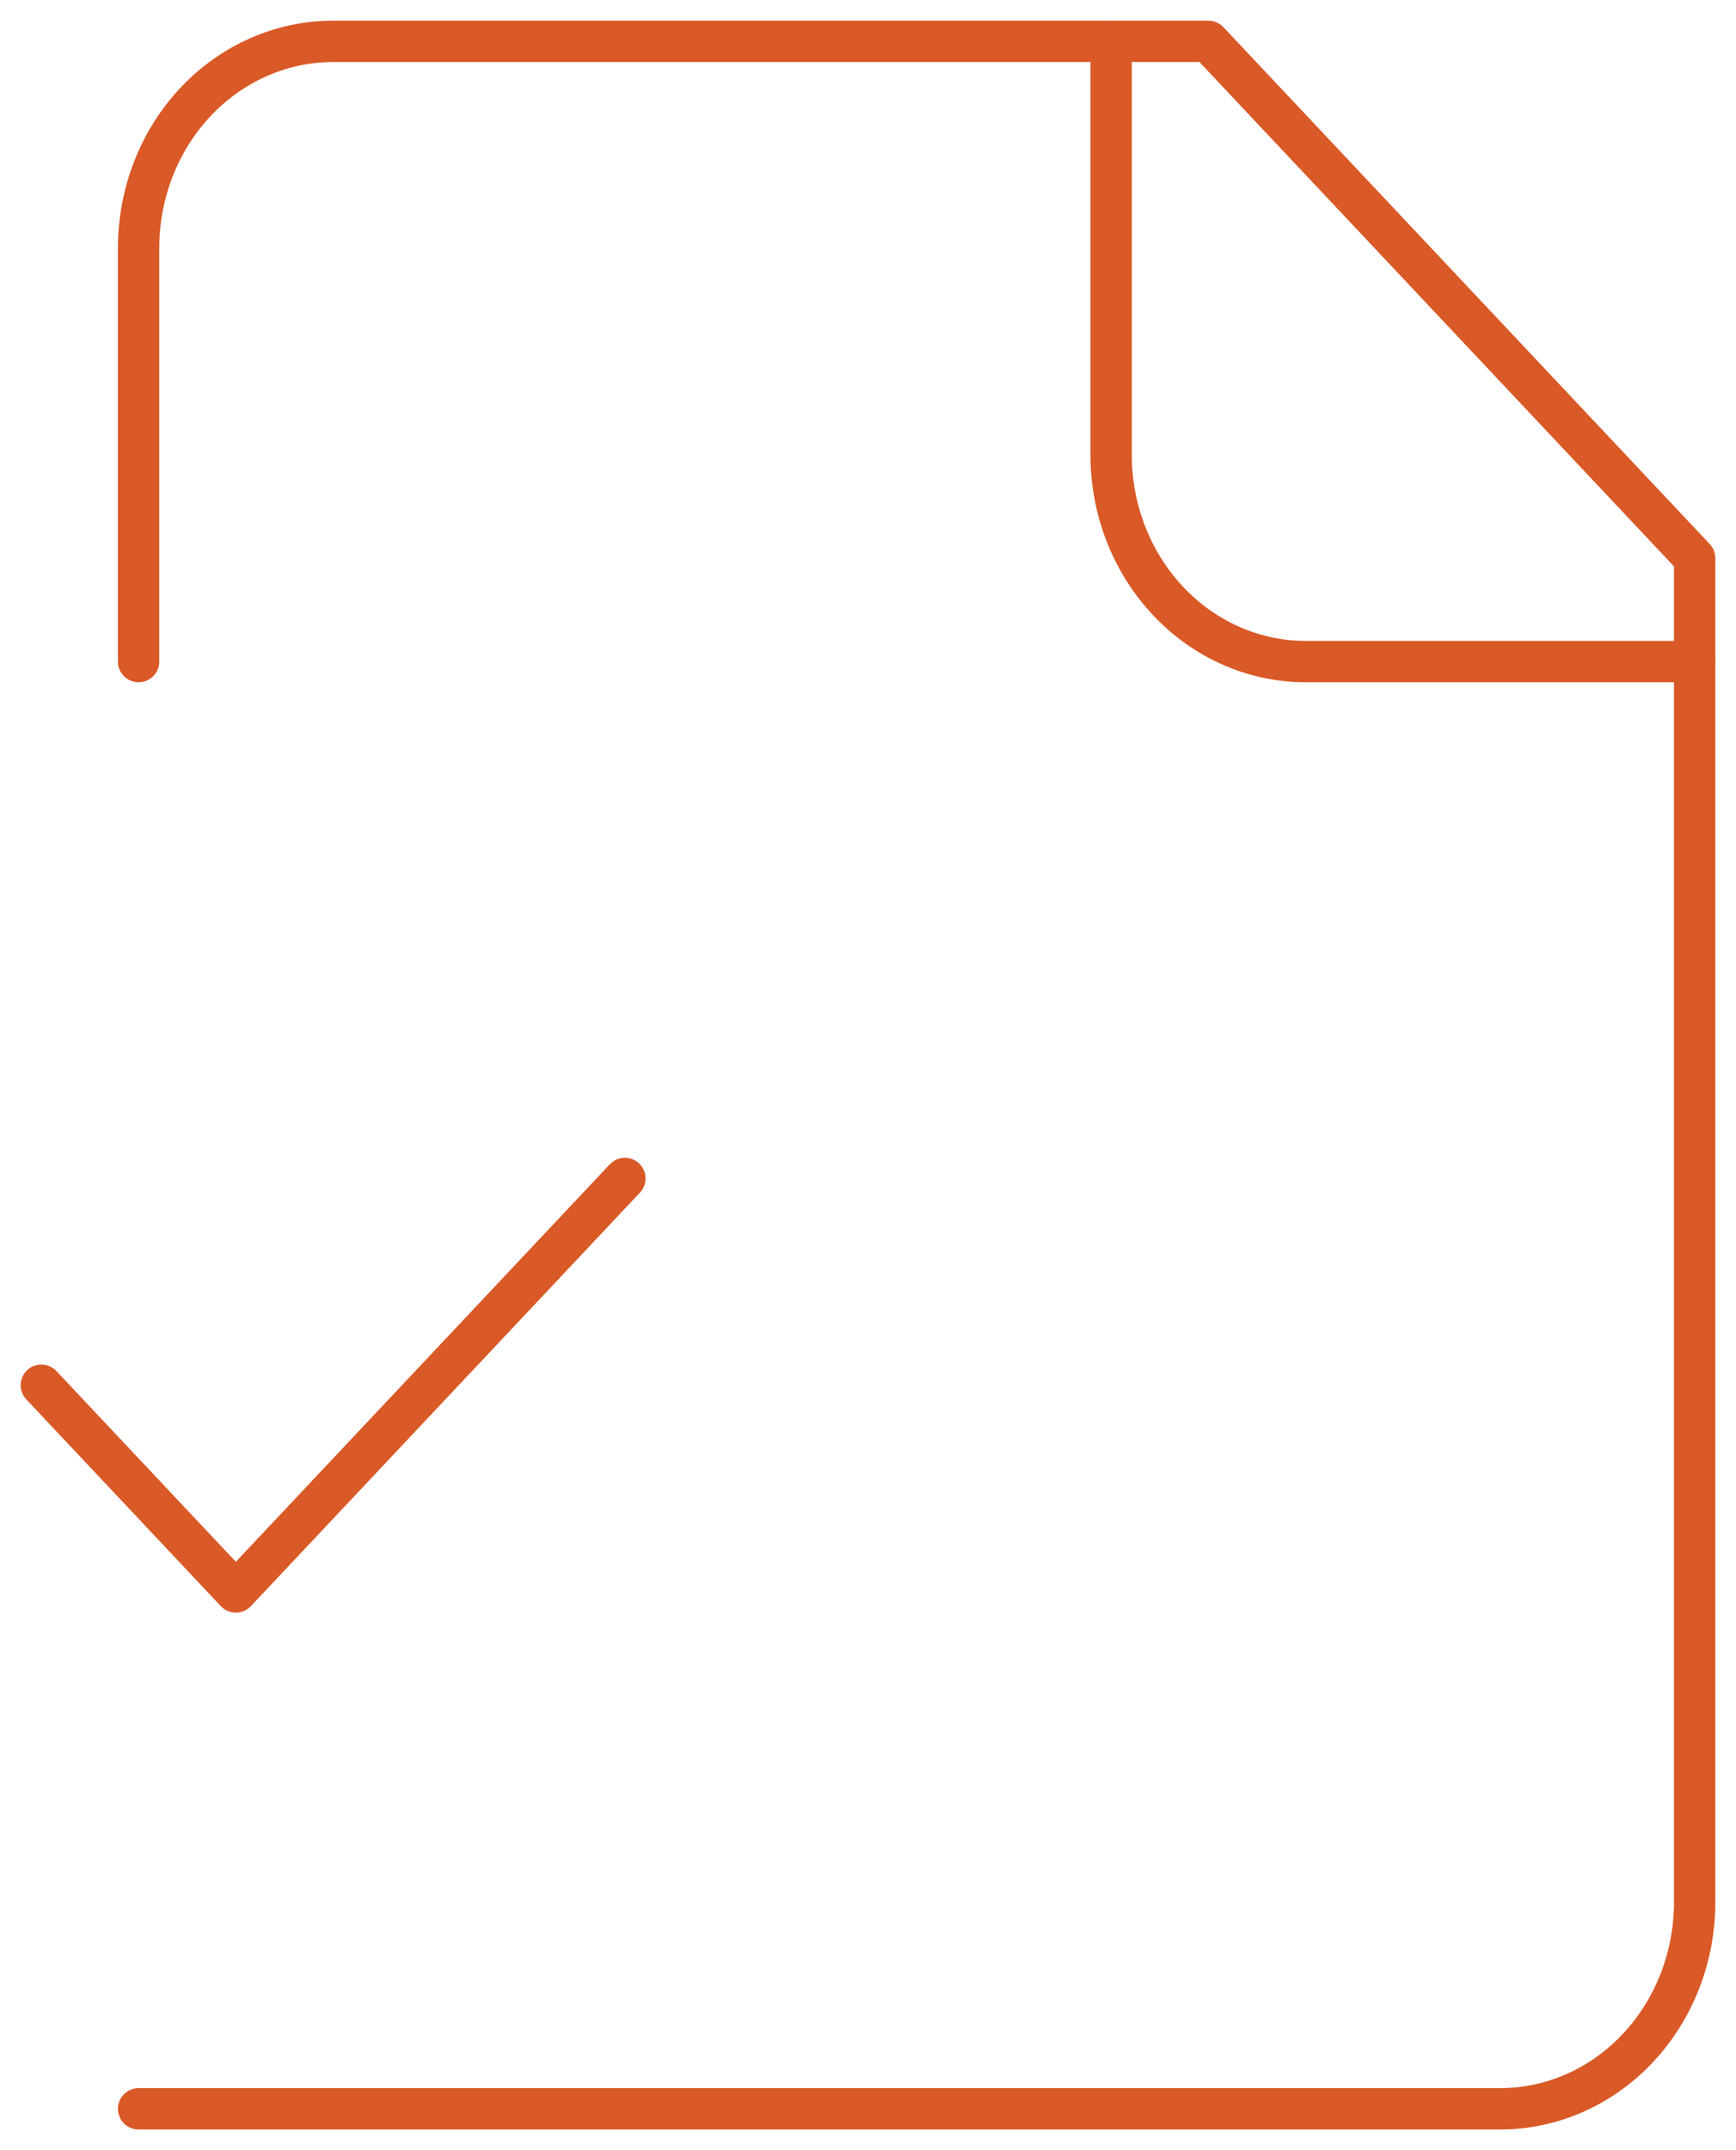
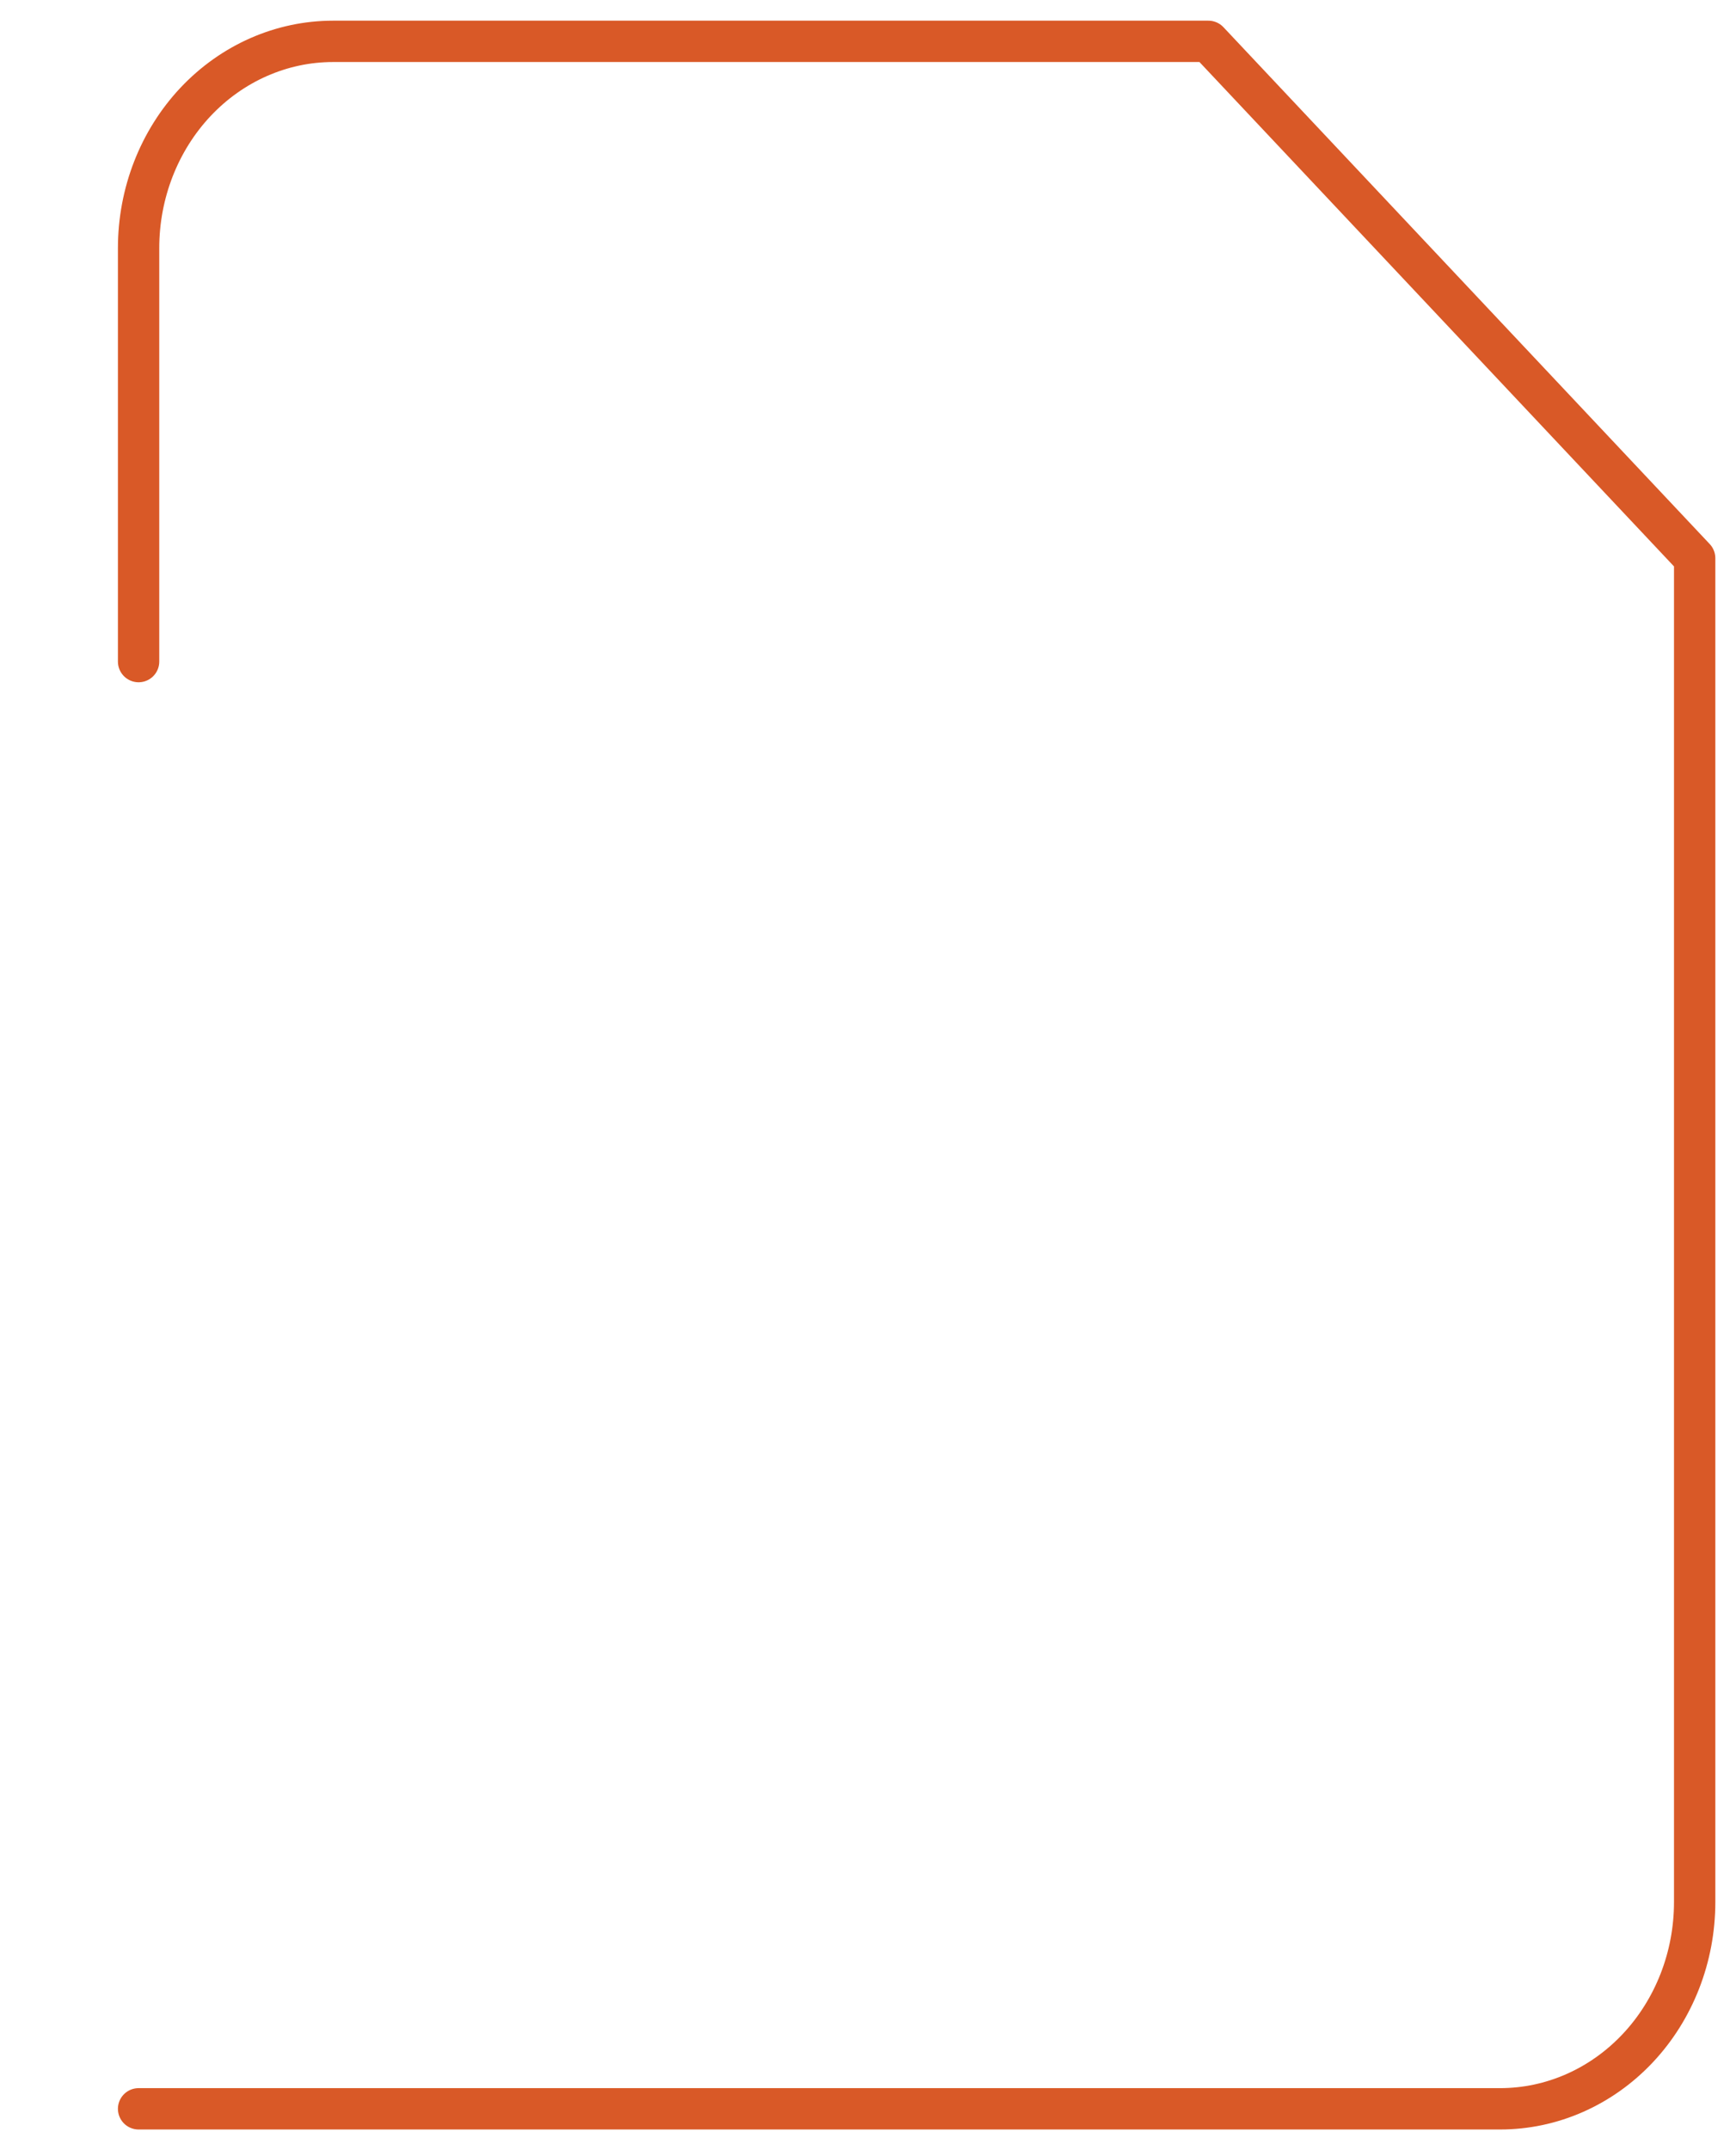
<svg xmlns="http://www.w3.org/2000/svg" width="42" height="52" viewBox="0 0 42 52" fill="none">
  <path d="M3.353 51H36.294C37.542 51 38.739 50.473 39.622 49.535C40.504 48.598 41 47.326 41 46V13.5L29.235 1H8.059C6.811 1 5.614 1.527 4.731 2.464C3.849 3.402 3.353 4.674 3.353 6V16" stroke="#D95927" stroke-linecap="round" stroke-linejoin="round" />
-   <path d="M26.882 1V11C26.882 12.326 27.378 13.598 28.261 14.536C29.143 15.473 30.34 16 31.588 16H41M1 33.5L5.706 38.5L15.118 28.5" stroke="#D95927" stroke-linecap="round" stroke-linejoin="round" />
</svg>